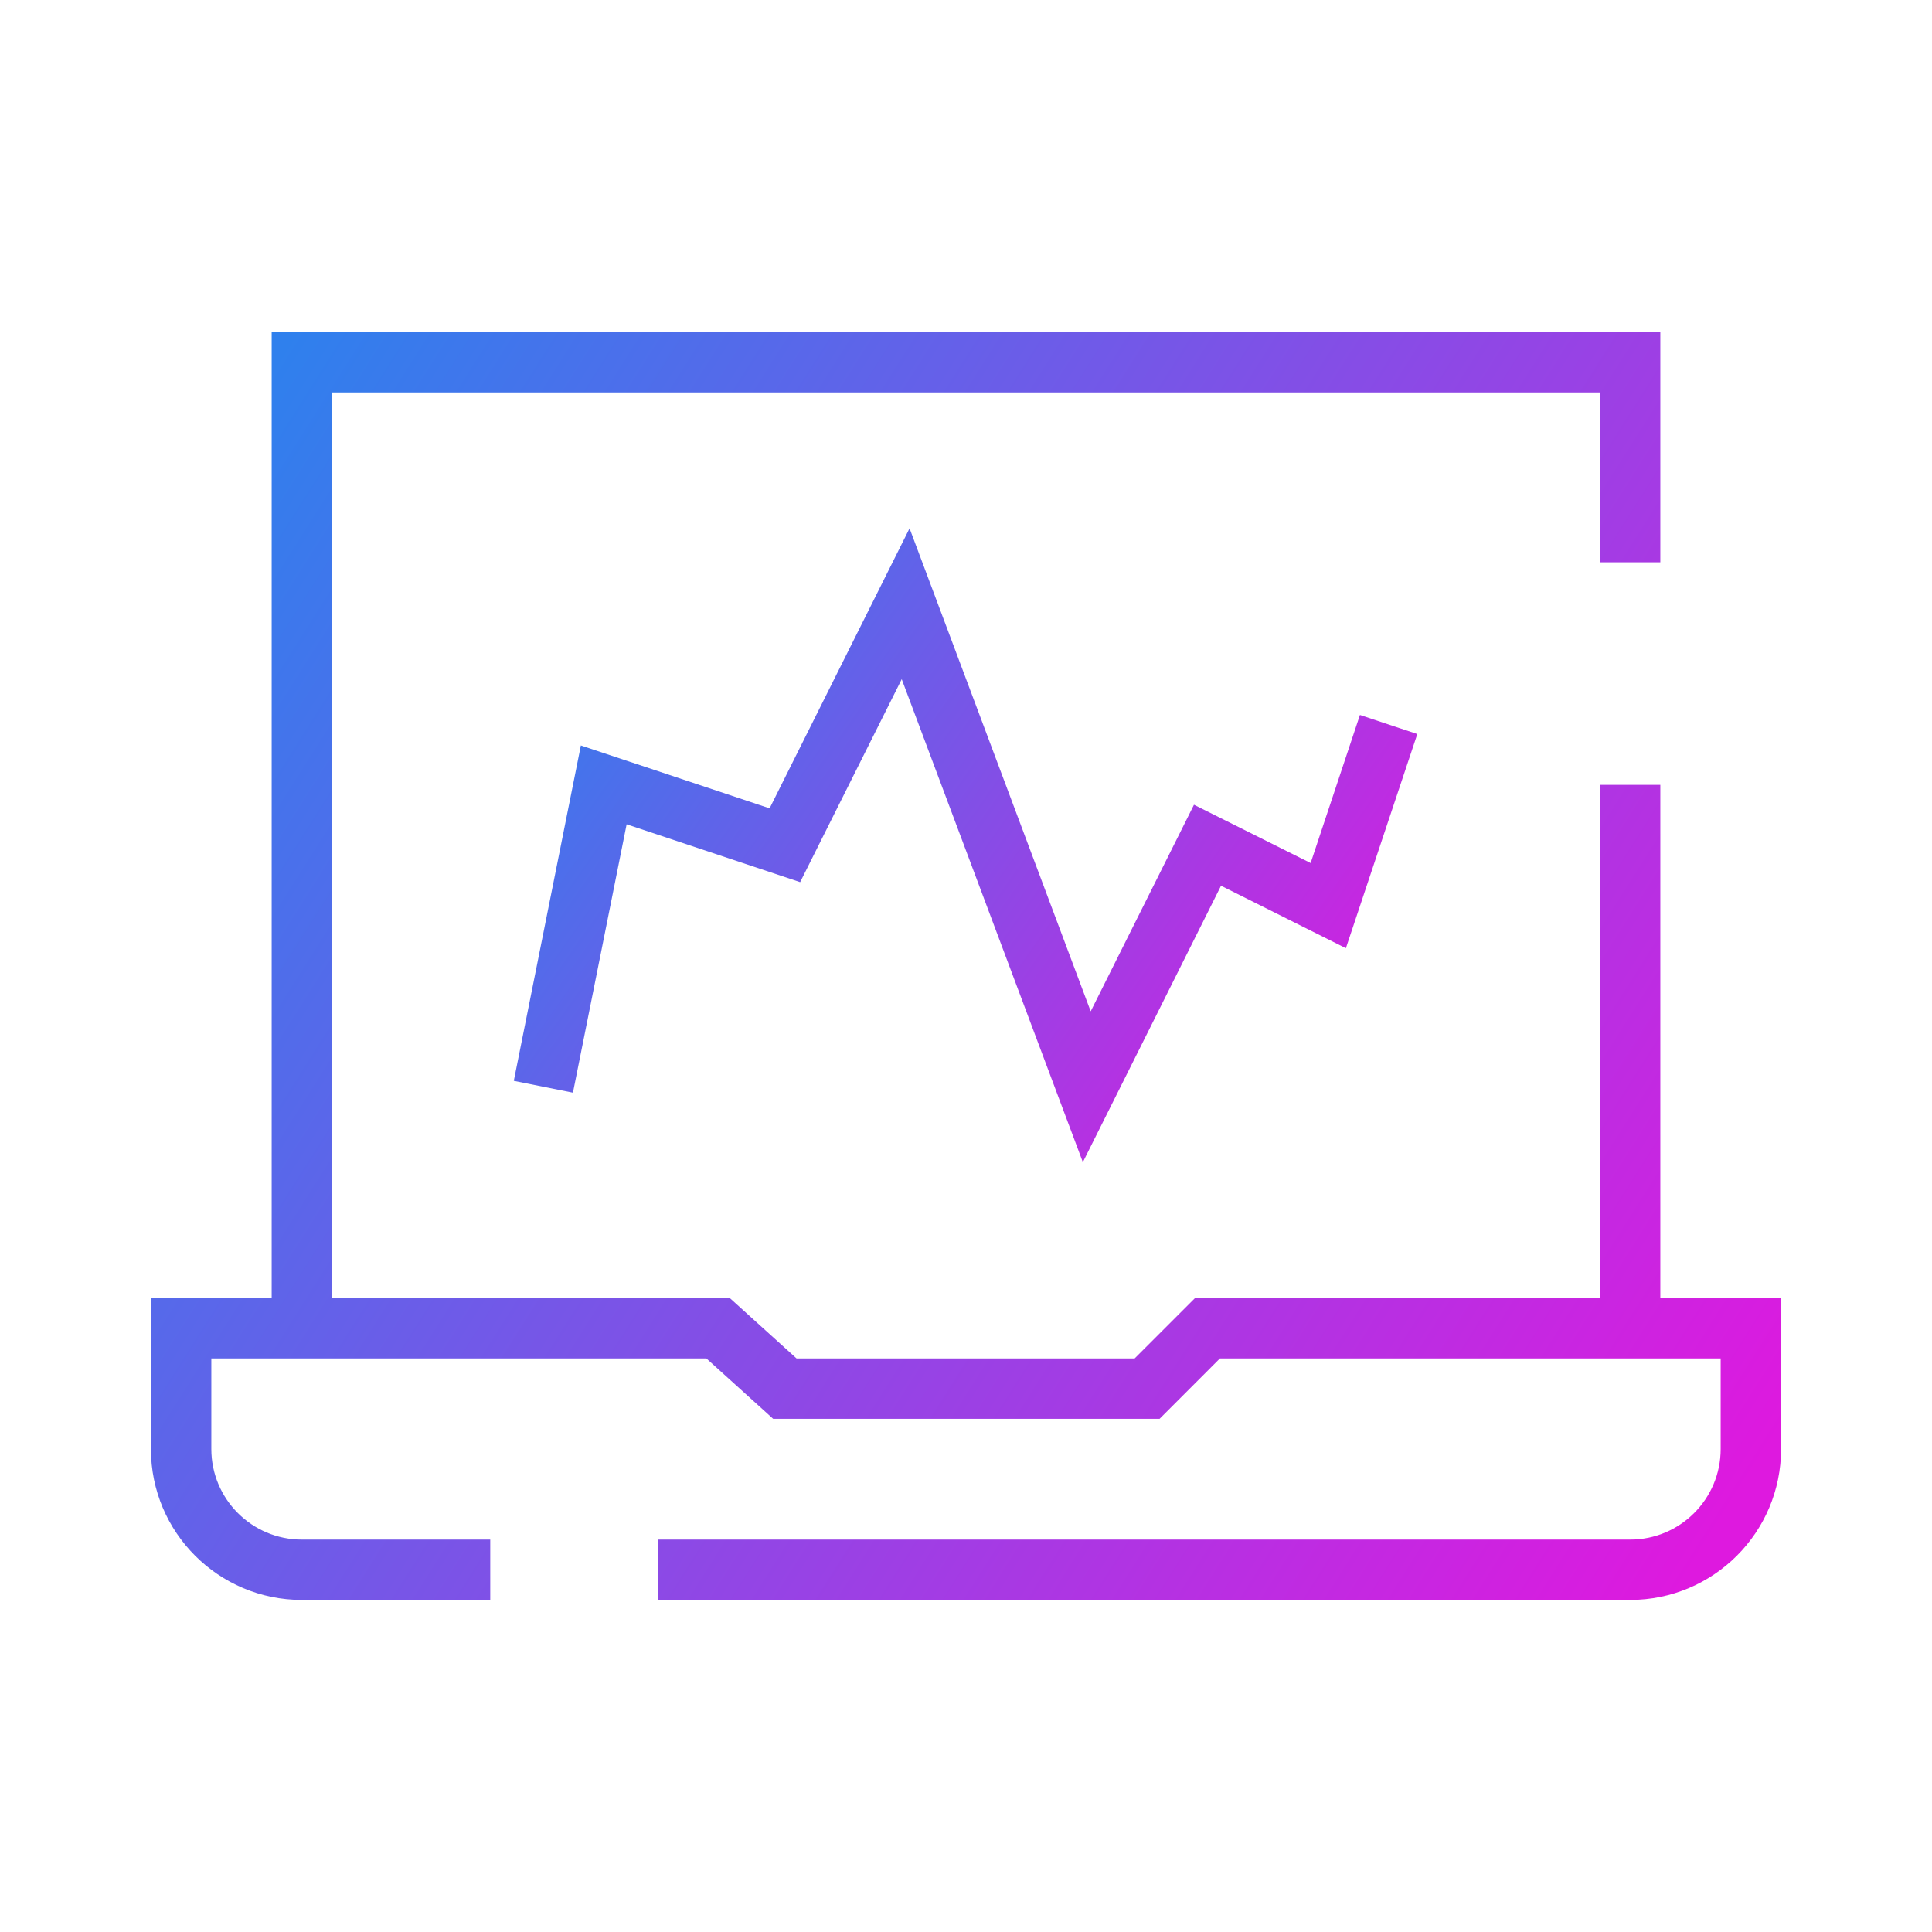
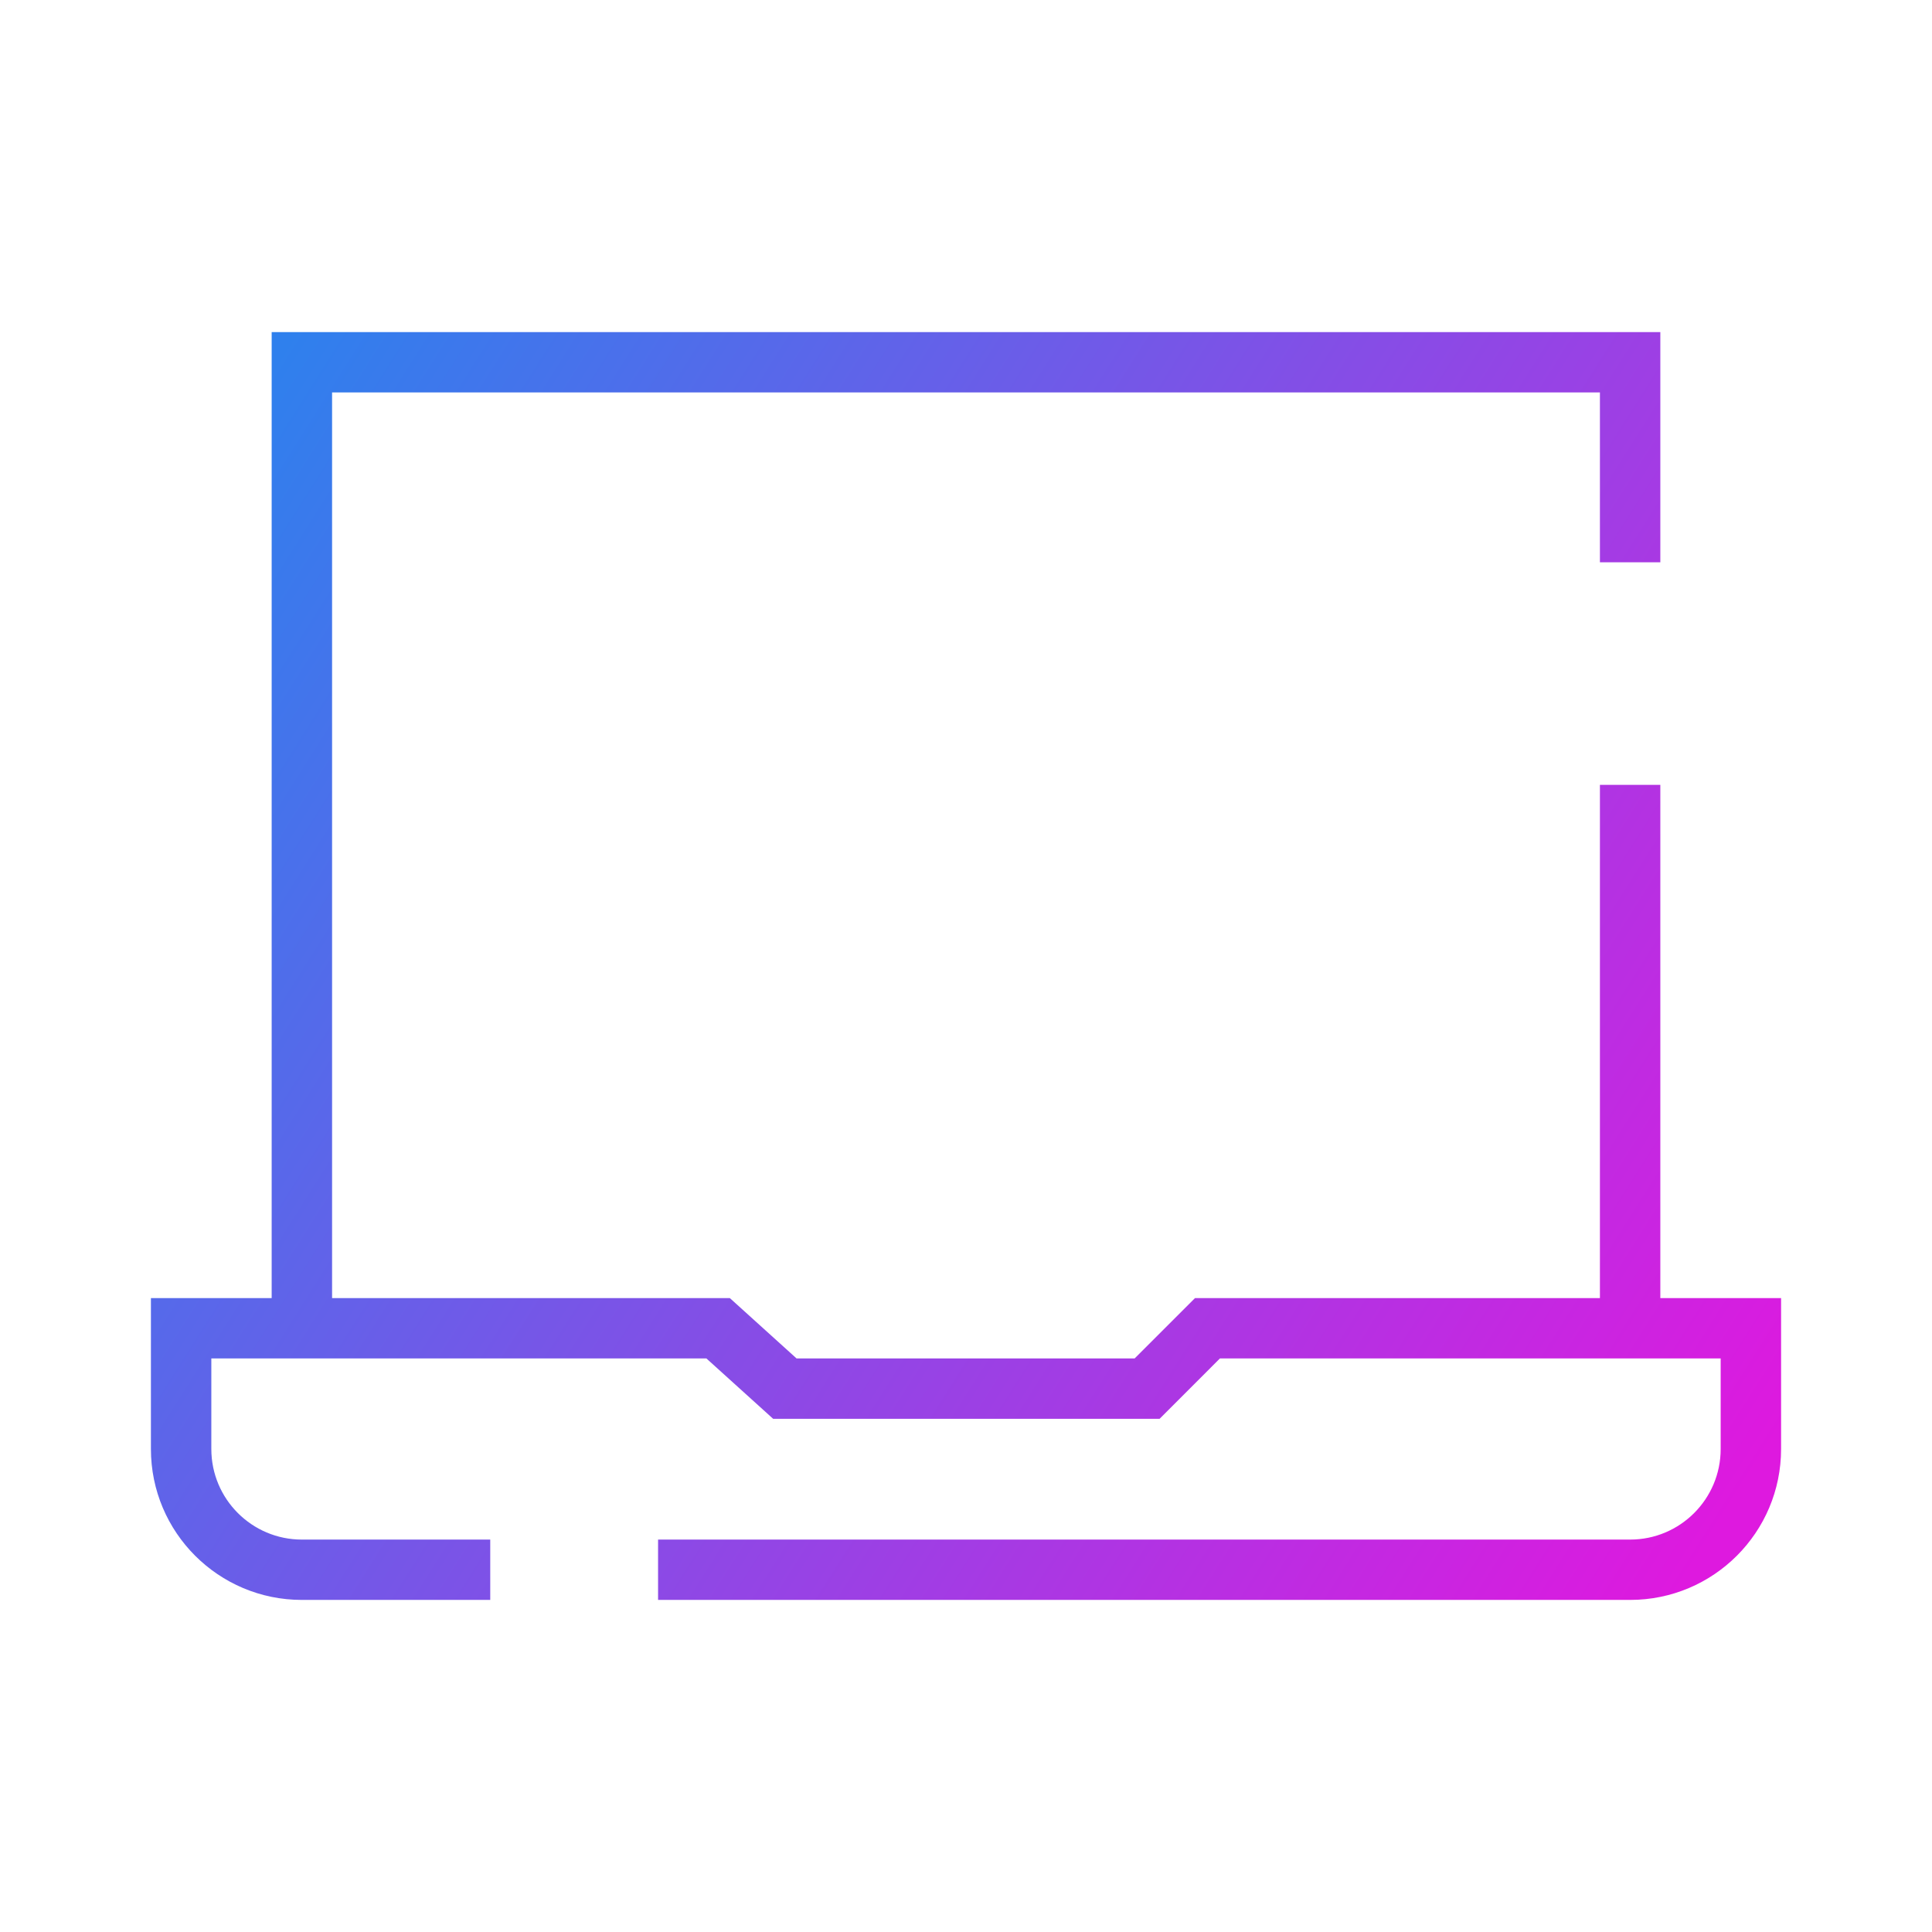
<svg xmlns="http://www.w3.org/2000/svg" width="52" height="52" viewBox="0 0 52 52" fill="none">
  <g id="trading">
    <path id="Vector" d="M44.688 34.938V21.125H43.062V34.938H32.164L30.539 36.562H21.439L19.643 34.938H8.938V10.562H43.062V15.134H44.688V8.938H7.312V34.938H4.062V39C4.062 41.244 5.881 43.062 8.125 43.062H13.195V41.438H8.125C6.779 41.438 5.688 40.346 5.688 39V36.562H19.012L20.81 38.188H31.21L32.835 36.562H46.312V39C46.312 40.346 45.221 41.438 43.875 41.438H17.712V43.062H43.875C46.119 43.062 47.938 41.244 47.938 39V34.938H44.688Z" fill="url(#paint0_linear_215_144)" />
-     <path id="Vector_2" d="M32.136 21.66L29.356 27.22L24.481 14.22L20.714 21.757L15.634 20.064L13.829 29.091L15.421 29.409L16.866 22.186L21.536 23.743L24.27 18.28L29.145 31.28L32.864 23.84L36.225 25.521L38.147 19.757L36.603 19.243L35.276 23.229L32.136 21.66Z" fill="url(#paint1_linear_215_144)" />
  </g>
  <defs>
    <linearGradient id="paint0_linear_215_144" x1="4.062" y1="14.972" x2="46.011" y2="41.529" gradientUnits="userSpaceOnUse">
      <stop stop-color="#2F80ED" />
      <stop offset="1" stop-color="#DE19DF" />
    </linearGradient>
    <linearGradient id="paint1_linear_215_144" x1="13.829" y1="17.237" x2="35.648" y2="32.552" gradientUnits="userSpaceOnUse">
      <stop stop-color="#2F80ED" />
      <stop offset="1" stop-color="#DE19DF" />
    </linearGradient>
  </defs>
</svg>